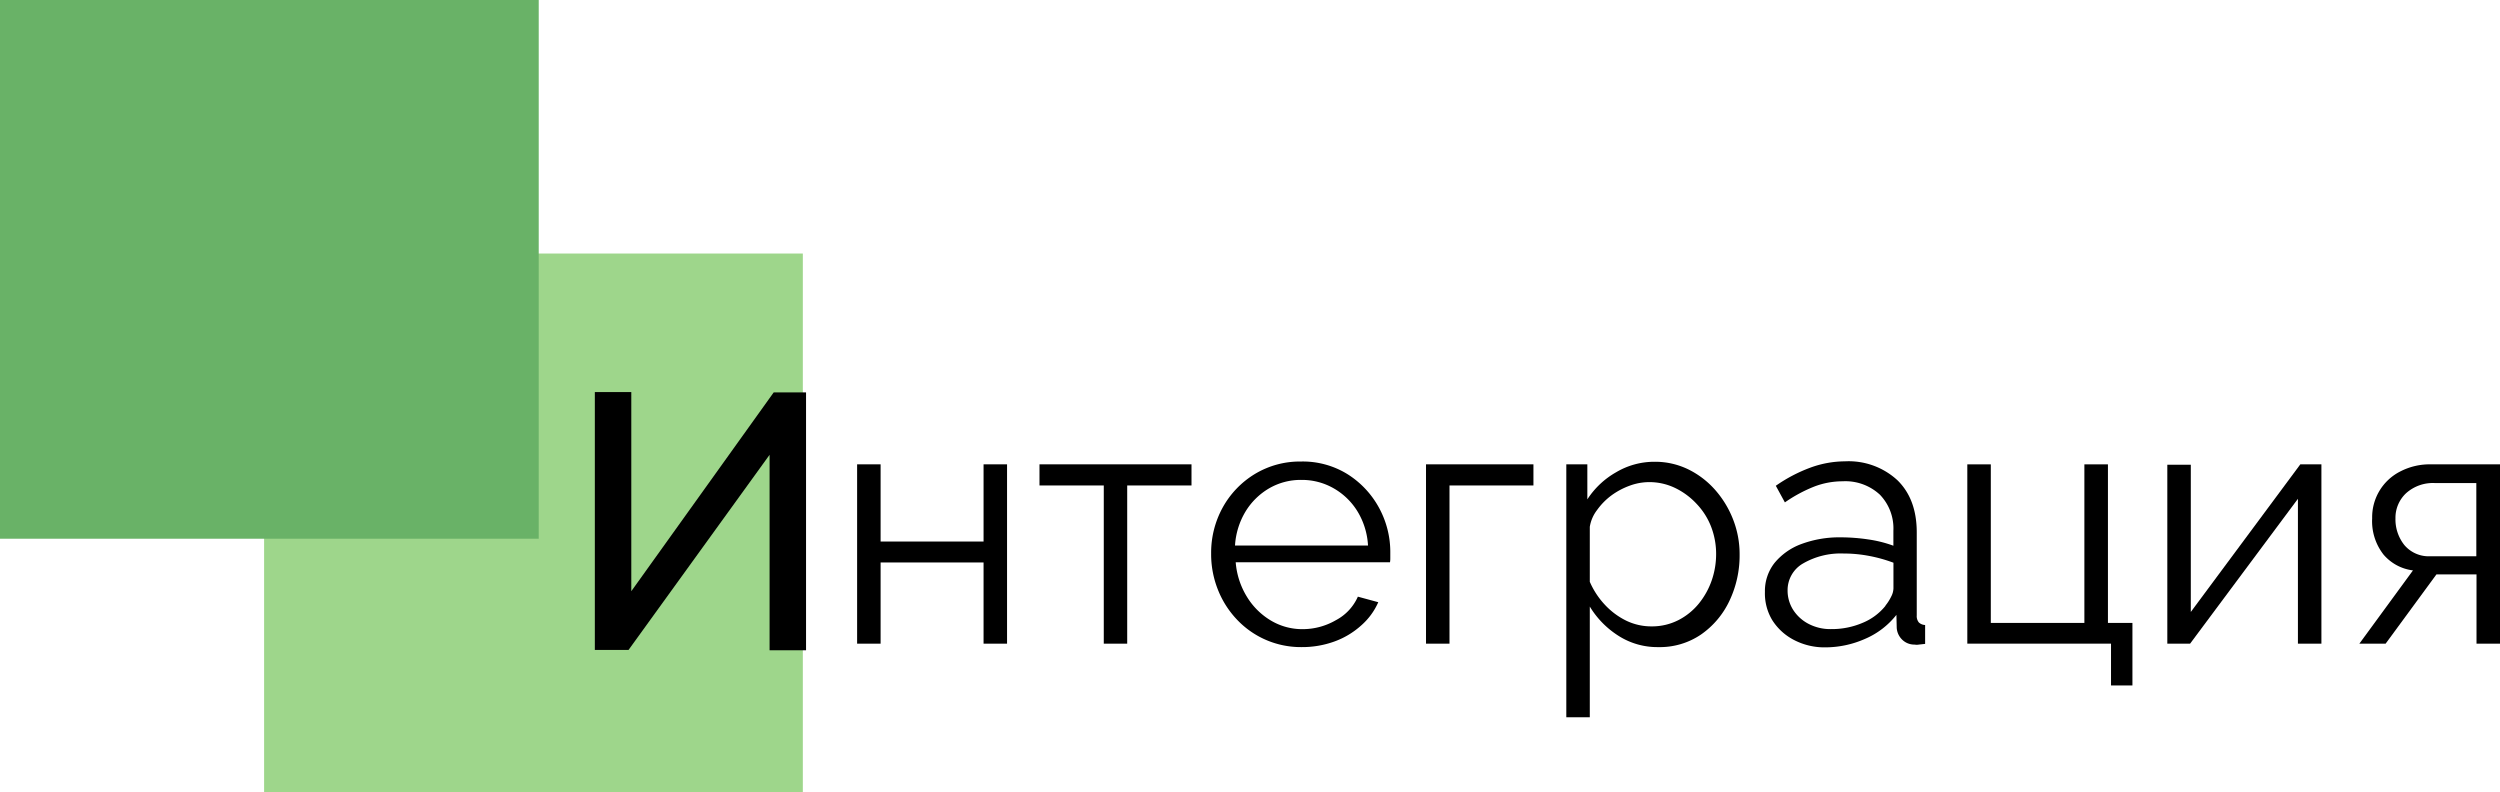
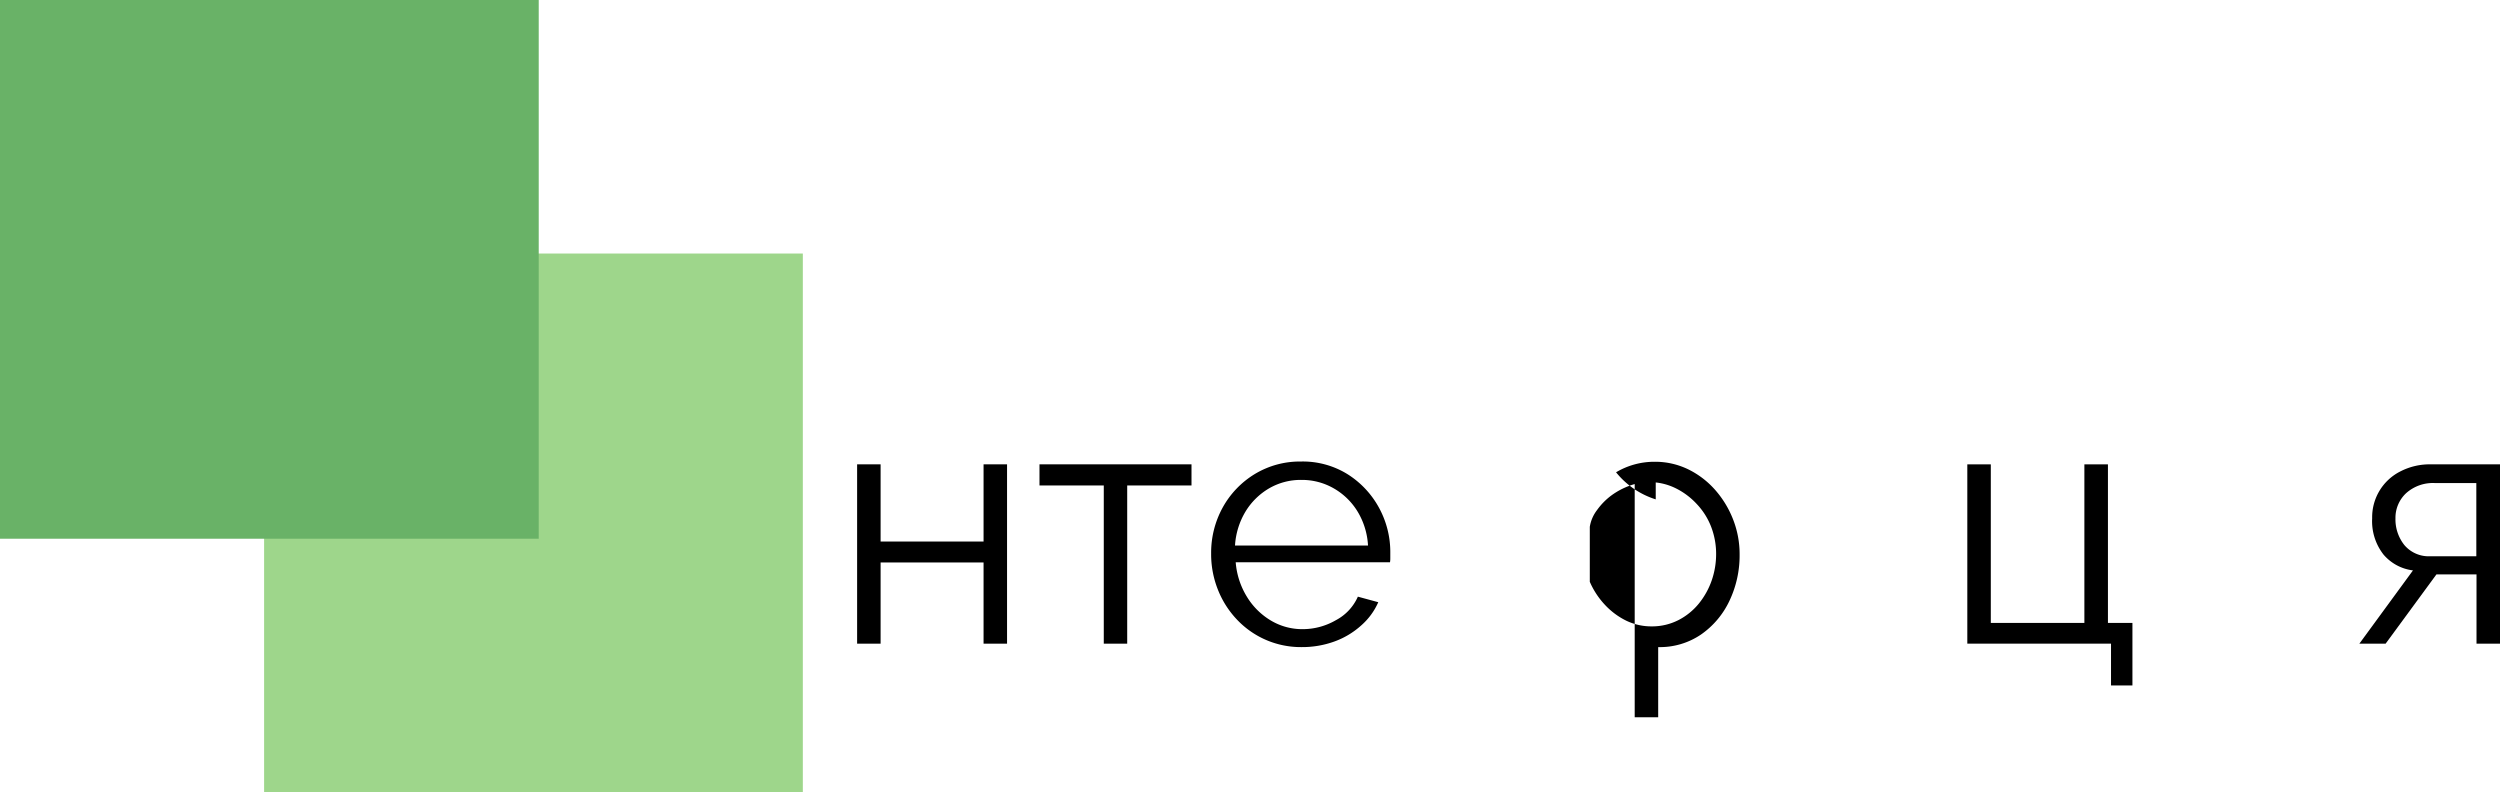
<svg xmlns="http://www.w3.org/2000/svg" viewBox="0 0 397 125.81">
  <defs>
    <style>.cls-1{fill:#9ed68b;}.cls-2{stroke:#000;stroke-miterlimit:10;stroke-width:2px;}.cls-3{fill:#69b267;}</style>
  </defs>
  <g id="Слой_2" data-name="Слой 2">
    <g id="Слой_1-2" data-name="Слой 1">
      <rect class="cls-1" x="41.94" y="40.26" width="85.55" height="85.55" />
-       <path class="cls-2" d="M95.46,102.21V63.26h3.79V97l24.13-33.69H127v38.95h-3.79V69.13L99.3,102.21Z" />
      <path d="M136.11,102.21V73.74h3.73V86h16.35V73.74h3.73v28.47h-3.73V89.32H139.84v12.89Z" />
      <path d="M175.28,102.21V77.09H165.07V73.74h24.14v3.35H179v25.12Z" />
      <path d="M206.65,102.76a13.94,13.94,0,0,1-10.25-4.4,14.74,14.74,0,0,1-3-4.73,15.17,15.17,0,0,1-1.07-5.73,14.87,14.87,0,0,1,1.83-7.3,14.3,14.3,0,0,1,5.08-5.31,13.82,13.82,0,0,1,7.35-2,13.47,13.47,0,0,1,7.38,2,14.45,14.45,0,0,1,5,5.31,14.71,14.71,0,0,1,1.81,7.22v.84a3.17,3.17,0,0,1-.05.63H196.23A12.29,12.29,0,0,0,198,94.75a11.09,11.09,0,0,0,3.78,3.77,9.73,9.73,0,0,0,5.08,1.39,10.51,10.51,0,0,0,5.29-1.43,7.76,7.76,0,0,0,3.48-3.73l3.24.88a10.54,10.54,0,0,1-2.69,3.67,12.91,12.91,0,0,1-4.25,2.56A15,15,0,0,1,206.65,102.76ZM196.12,86.63h21.12a11.64,11.64,0,0,0-1.67-5.42,10.57,10.57,0,0,0-3.79-3.67,10.12,10.12,0,0,0-5.13-1.33,10,10,0,0,0-5.1,1.33,10.71,10.71,0,0,0-3.76,3.69A11.82,11.82,0,0,0,196.12,86.63Z" />
-       <path d="M226.45,102.21V73.74h17.06v3.35H230.18v25.12Z" />
-       <path d="M263.32,102.76a11.42,11.42,0,0,1-6.39-1.85,14.17,14.17,0,0,1-4.47-4.59V113.9h-3.73V73.74h3.34V79.3A13.16,13.16,0,0,1,256.63,75a11.87,11.87,0,0,1,6.08-1.67,12,12,0,0,1,5.44,1.23,13.76,13.76,0,0,1,4.27,3.3,15.65,15.65,0,0,1,2.83,4.72,15.08,15.08,0,0,1,1,5.48,16.79,16.79,0,0,1-1.61,7.34,13.52,13.52,0,0,1-4.53,5.37A11.61,11.61,0,0,1,263.32,102.76Zm-1-3.29a9.2,9.2,0,0,0,4.22-1,10.17,10.17,0,0,0,3.21-2.59,12.2,12.2,0,0,0,2.06-3.68,12.8,12.8,0,0,0,.71-4.22,12,12,0,0,0-.8-4.35A11.07,11.07,0,0,0,269.41,80a11.41,11.41,0,0,0-3.4-2.51,9.44,9.44,0,0,0-4.17-.93,9,9,0,0,0-3,.55,11.64,11.64,0,0,0-2.93,1.55A10.45,10.45,0,0,0,253.61,81a5.87,5.87,0,0,0-1.15,2.66v8.73A12.77,12.77,0,0,0,254.82,96a11.58,11.58,0,0,0,3.42,2.56A9.18,9.18,0,0,0,262.28,99.47Z" />
-       <path d="M280.27,94a7.21,7.21,0,0,1,1.53-4.61,10,10,0,0,1,4.26-3,17.32,17.32,0,0,1,6.28-1.06,29.82,29.82,0,0,1,4.33.33,19.6,19.6,0,0,1,4,1V84.28a7.71,7.71,0,0,0-2.14-5.72,8.05,8.05,0,0,0-5.93-2.13,12.54,12.54,0,0,0-4.53.85,22.82,22.82,0,0,0-4.63,2.5L282,77.14a24.24,24.24,0,0,1,5.49-2.88,16.18,16.18,0,0,1,5.48-1,11.43,11.43,0,0,1,8.34,3q3.07,3,3.07,8.29V97.72a1.59,1.59,0,0,0,.33,1.12,1.54,1.54,0,0,0,1,.41v3l-1,.11a1.72,1.72,0,0,1-.65,0,2.75,2.75,0,0,1-2.09-.88,2.88,2.88,0,0,1-.77-1.75l-.05-2.09a12.64,12.64,0,0,1-5,3.82,15.6,15.6,0,0,1-6.26,1.34,10.46,10.46,0,0,1-5-1.17,8.9,8.9,0,0,1-3.46-3.16A8.19,8.19,0,0,1,280.27,94Zm19.14,2.17a7.42,7.42,0,0,0,.93-1.47,3,3,0,0,0,.34-1.25V89.36a23.1,23.1,0,0,0-3.87-1.08,21.1,21.1,0,0,0-4-.38,11.9,11.9,0,0,0-6.47,1.57,4.87,4.87,0,0,0-2.47,4.29,5.72,5.72,0,0,0,.83,3A6.4,6.4,0,0,0,287.07,99a7.44,7.44,0,0,0,3.73.9,12.42,12.42,0,0,0,5-1A9.07,9.07,0,0,0,299.41,96.21Z" />
+       <path d="M263.32,102.76V113.9h-3.73V73.74h3.34V79.3A13.16,13.16,0,0,1,256.63,75a11.87,11.87,0,0,1,6.08-1.67,12,12,0,0,1,5.44,1.23,13.76,13.76,0,0,1,4.27,3.3,15.65,15.65,0,0,1,2.83,4.72,15.08,15.08,0,0,1,1,5.48,16.79,16.79,0,0,1-1.61,7.34,13.52,13.52,0,0,1-4.53,5.37A11.61,11.61,0,0,1,263.32,102.76Zm-1-3.29a9.2,9.2,0,0,0,4.22-1,10.17,10.17,0,0,0,3.21-2.59,12.2,12.2,0,0,0,2.06-3.68,12.8,12.8,0,0,0,.71-4.22,12,12,0,0,0-.8-4.35A11.07,11.07,0,0,0,269.41,80a11.41,11.41,0,0,0-3.4-2.51,9.44,9.44,0,0,0-4.17-.93,9,9,0,0,0-3,.55,11.64,11.64,0,0,0-2.93,1.55A10.45,10.45,0,0,0,253.61,81a5.87,5.87,0,0,0-1.15,2.66v8.73A12.77,12.77,0,0,0,254.82,96a11.58,11.58,0,0,0,3.42,2.56A9.18,9.18,0,0,0,262.28,99.47Z" />
      <path d="M335.23,108.85v-6.64H312.41V73.74h3.73V98.92H331V73.74h3.74V98.92h3.89v9.93Z" />
-       <path d="M344.17,102.21V73.8h3.73V97.18l17.39-23.44h3.35v28.47h-3.73v-23l-17.12,23Z" />
      <path d="M374.67,102.21l8.51-11.63a7.32,7.32,0,0,1-4.69-2.53,8.6,8.6,0,0,1-1.79-5.75,8.14,8.14,0,0,1,4.42-7.41,10.18,10.18,0,0,1,5-1.15H397v28.47h-3.73v-11h-6.36l-8.07,11ZM386,88.33h7.24V76.71h-6.58a6.37,6.37,0,0,0-4.56,1.6,5.34,5.34,0,0,0-1.7,4,6.53,6.53,0,0,0,1.4,4.23A5.06,5.06,0,0,0,386,88.33Z" />
      <rect class="cls-3" width="85.55" height="85.55" />
    </g>
  </g>
</svg>